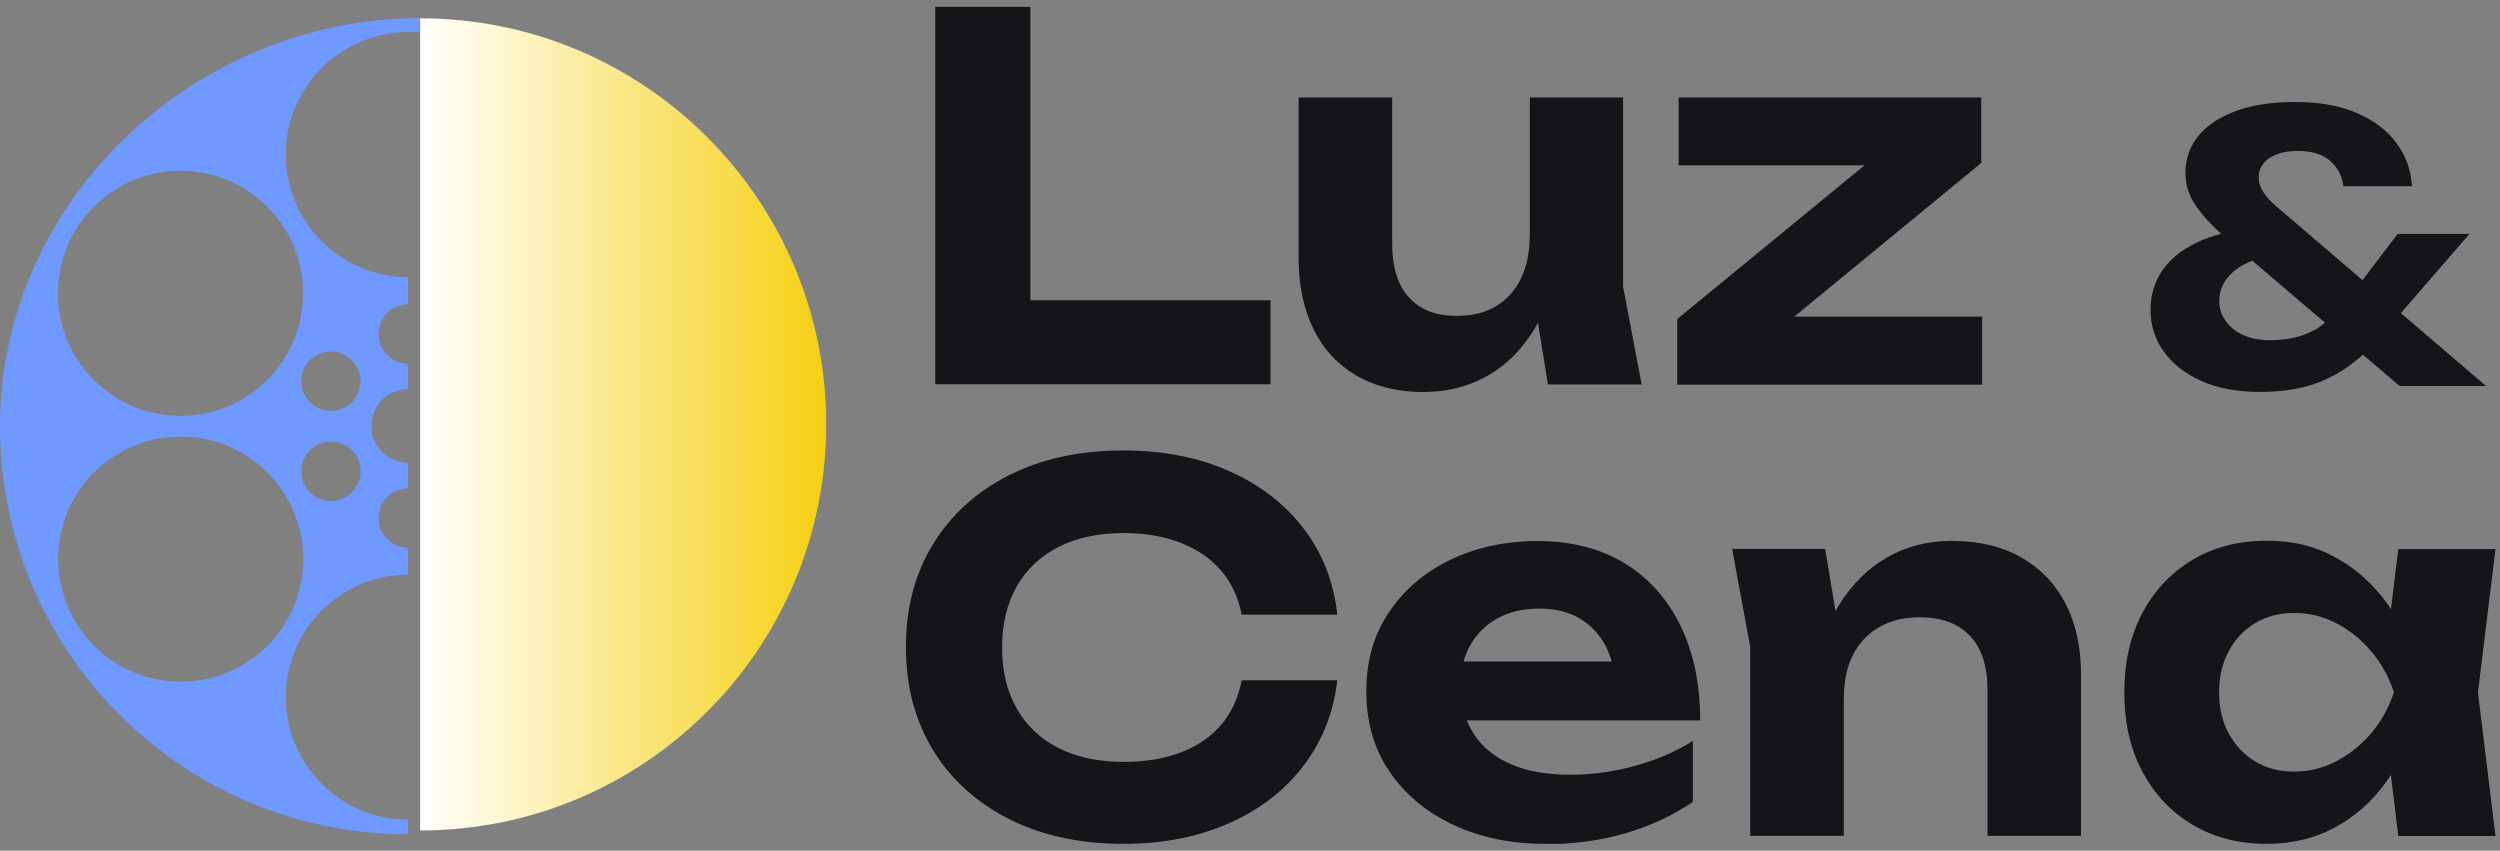
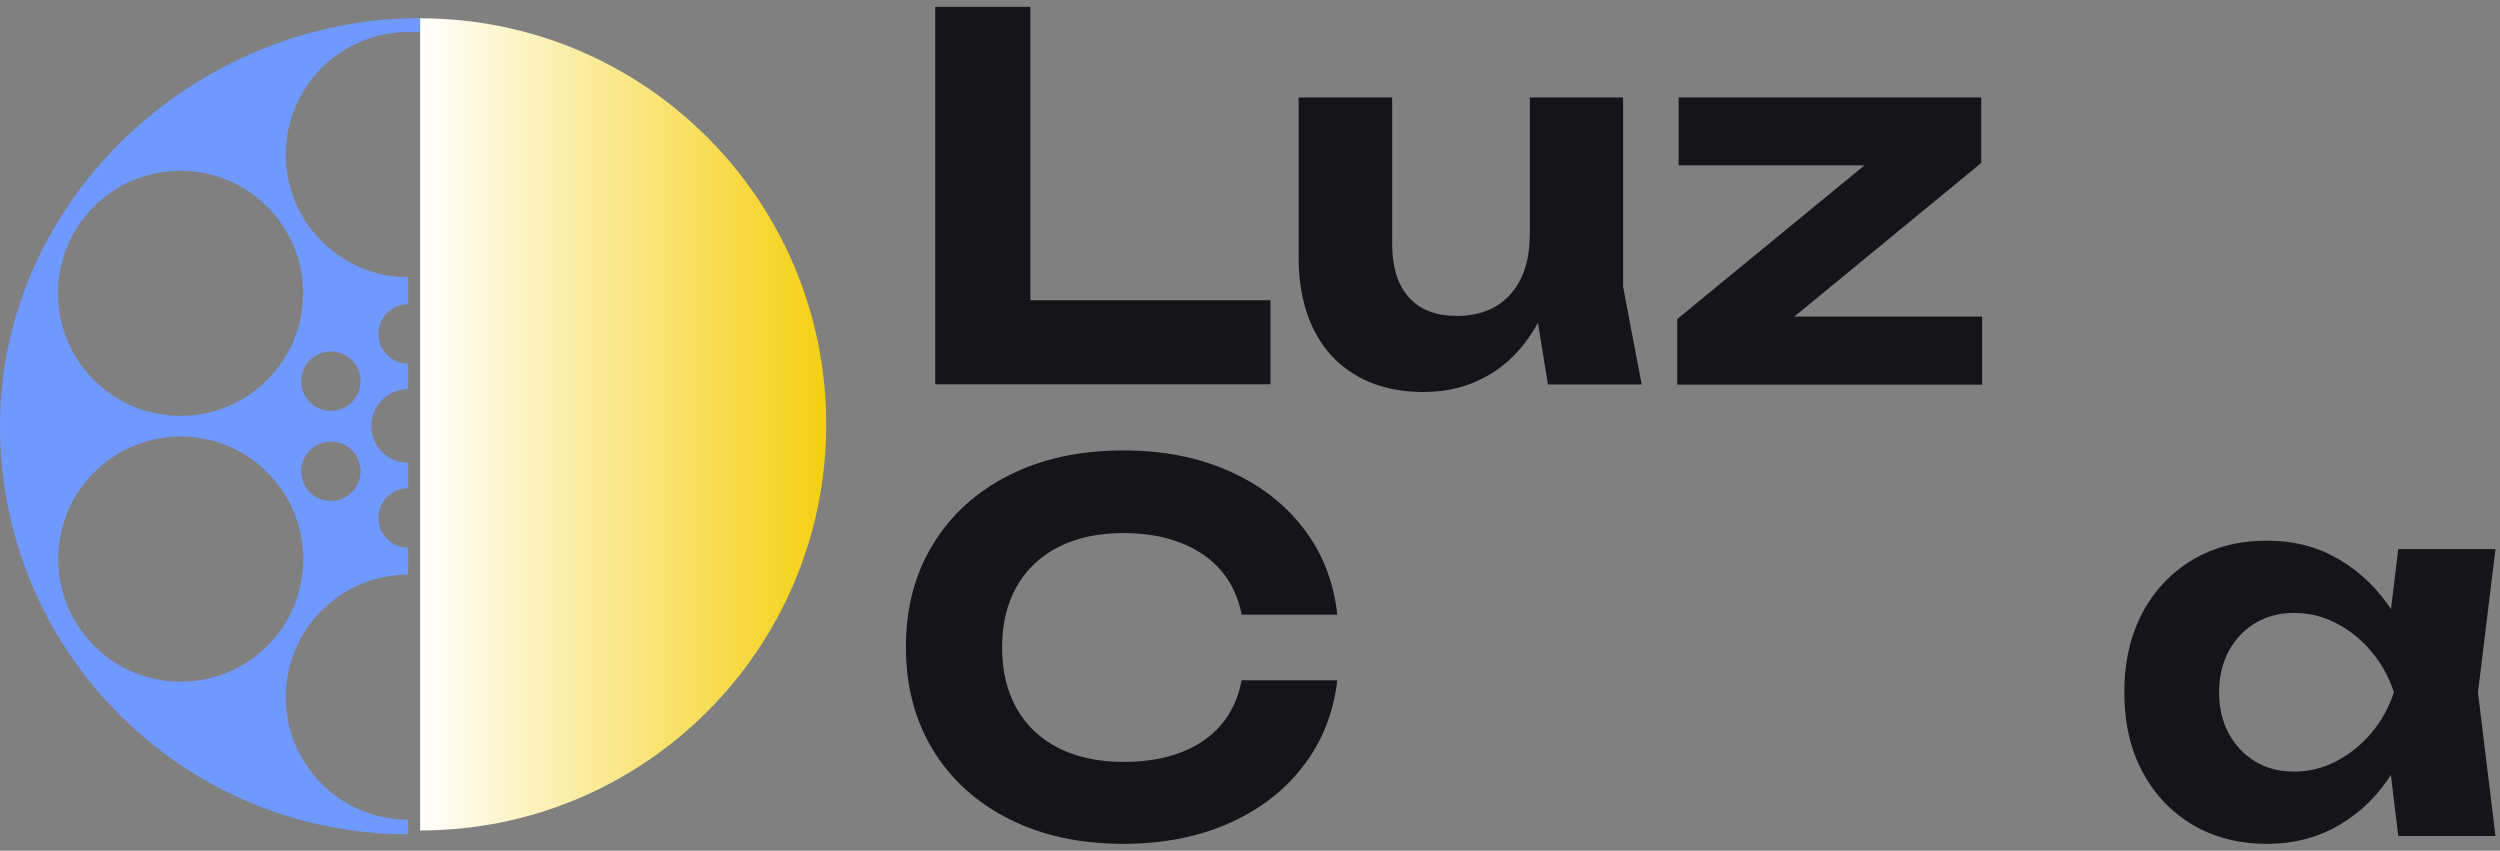
<svg xmlns="http://www.w3.org/2000/svg" width="144" height="49" viewBox="0 0 144 49" fill="none">
  <rect x="0" y="0" width="144" height="49" fill="#808080" stroke="none" />
  <g clip-path="url(#clip0_74_418)">
    <path d="M59.35 0.395V19.705L56.88 17.295H73.18V22.135H53.87V0.395H59.35Z" fill="#151519" />
    <path d="M82.08 22.585C80.55 22.585 79.24 22.275 78.15 21.645C77.06 21.015 76.23 20.125 75.66 18.965C75.09 17.805 74.8 16.435 74.8 14.845V5.615H80.19V14.055C80.19 15.385 80.51 16.415 81.15 17.125C81.79 17.845 82.71 18.195 83.9 18.195C84.79 18.195 85.54 18.015 86.16 17.645C86.78 17.275 87.26 16.745 87.6 16.055C87.94 15.355 88.11 14.535 88.11 13.585L89.79 14.485C89.6 16.225 89.14 17.695 88.41 18.905C87.68 20.115 86.78 21.025 85.68 21.645C84.59 22.265 83.38 22.575 82.07 22.575L82.08 22.585ZM89.16 22.145L88.12 15.705V5.615H93.49V16.515L94.56 22.145H89.17H89.16Z" fill="#151519" />
    <path d="M96.61 22.145V18.375L108.38 8.715L112.09 9.525H96.69V5.615H114.12V9.385L102.37 19.045L99.21 18.235H114.17V22.155H96.6L96.61 22.145Z" fill="#151519" />
-     <path d="M143.2 22.235L138.29 18.035L142.24 13.475H138.1L136.08 16.135L131.1 11.875C130.74 11.565 130.49 11.275 130.33 11.005C130.17 10.745 130.1 10.485 130.1 10.245C130.1 9.915 130.19 9.645 130.38 9.415C130.56 9.185 130.82 9.005 131.16 8.885C131.49 8.755 131.9 8.695 132.37 8.695C133.17 8.695 133.78 8.885 134.22 9.265C134.65 9.645 134.91 10.135 134.98 10.725H138.93C138.87 9.795 138.58 8.975 138.04 8.245C137.51 7.515 136.75 6.945 135.76 6.515C134.78 6.085 133.6 5.875 132.21 5.875C130.82 5.875 129.73 6.045 128.78 6.395C127.83 6.745 127.11 7.225 126.62 7.835C126.13 8.445 125.88 9.155 125.88 9.975C125.88 10.645 126.08 11.275 126.49 11.865C126.87 12.415 127.36 12.945 127.94 13.465C127.4 13.605 126.91 13.785 126.48 13.995C125.58 14.445 124.92 14.995 124.5 15.655C124.08 16.315 123.87 17.035 123.87 17.835C123.87 18.735 124.12 19.535 124.63 20.245C125.14 20.955 125.86 21.525 126.8 21.945C127.74 22.365 128.86 22.575 130.18 22.575C131.23 22.575 132.17 22.455 132.99 22.215C133.81 21.975 134.57 21.595 135.28 21.095C135.55 20.895 135.83 20.675 136.1 20.425L138.22 22.235H143.22H143.2ZM133.33 18.995C132.65 19.395 131.78 19.595 130.75 19.595C130.15 19.595 129.64 19.495 129.2 19.295C128.77 19.095 128.43 18.825 128.19 18.475C127.95 18.125 127.83 17.745 127.83 17.335C127.83 16.695 128.09 16.145 128.61 15.675C128.91 15.405 129.29 15.185 129.73 15.015L133.92 18.585C133.73 18.725 133.55 18.885 133.35 19.005L133.33 18.995Z" fill="#151519" />
    <path d="M77.03 39.155C76.82 41.035 76.17 42.675 75.09 44.095C74.01 45.515 72.58 46.625 70.8 47.415C69.02 48.205 66.99 48.605 64.71 48.605C62.22 48.605 60.03 48.135 58.14 47.185C56.26 46.235 54.79 44.915 53.75 43.215C52.71 41.515 52.18 39.535 52.18 37.275C52.18 35.015 52.7 33.035 53.75 31.335C54.79 29.635 56.26 28.305 58.14 27.365C60.03 26.415 62.21 25.945 64.71 25.945C66.99 25.945 69.02 26.345 70.8 27.135C72.58 27.925 74.01 29.035 75.09 30.445C76.17 31.855 76.82 33.505 77.03 35.405H71.52C71.33 34.415 70.94 33.575 70.35 32.885C69.76 32.185 68.99 31.655 68.03 31.275C67.07 30.895 65.97 30.705 64.71 30.705C63.26 30.705 62.01 30.975 60.97 31.505C59.93 32.035 59.12 32.795 58.56 33.785C58 34.775 57.72 35.945 57.72 37.295C57.72 38.645 58 39.815 58.56 40.805C59.12 41.795 59.92 42.555 60.97 43.085C62.02 43.615 63.26 43.885 64.71 43.885C65.97 43.885 67.07 43.705 68.03 43.335C68.99 42.965 69.76 42.435 70.35 41.735C70.94 41.035 71.33 40.185 71.52 39.185H77.03V39.155Z" fill="#151519" />
-     <path d="M88.99 48.605C87.02 48.605 85.25 48.235 83.7 47.505C82.14 46.775 80.92 45.745 80.03 44.435C79.14 43.125 78.7 41.585 78.7 39.825C78.7 38.065 79.12 36.595 79.98 35.305C80.83 34.015 82 32.995 83.5 32.265C85 31.535 86.69 31.165 88.59 31.165C90.49 31.165 92.19 31.595 93.58 32.445C94.97 33.295 96.04 34.495 96.8 36.045C97.55 37.595 97.93 39.405 97.93 41.495H83.02V38.105H94.97L93.03 39.325C92.97 38.415 92.75 37.645 92.38 37.015C92 36.385 91.5 35.905 90.89 35.565C90.27 35.225 89.54 35.055 88.69 35.055C87.76 35.055 86.96 35.235 86.28 35.605C85.6 35.975 85.08 36.485 84.7 37.145C84.32 37.805 84.13 38.565 84.13 39.435C84.13 40.535 84.38 41.475 84.87 42.245C85.36 43.015 86.08 43.605 87.02 44.015C87.96 44.425 89.1 44.625 90.46 44.625C91.7 44.625 92.93 44.455 94.17 44.115C95.41 43.775 96.52 43.295 97.51 42.675V46.185C96.39 46.955 95.11 47.555 93.67 47.985C92.23 48.405 90.68 48.625 89.02 48.625L88.99 48.605Z" fill="#151519" />
-     <path d="M99.77 31.615H105.13L106.2 38.055V48.145H100.81V37.245L99.77 31.615ZM112.39 31.155C113.98 31.155 115.32 31.475 116.44 32.115C117.55 32.755 118.4 33.645 118.99 34.795C119.58 35.945 119.87 37.325 119.87 38.925V48.145H114.48V39.735C114.48 38.365 114.14 37.325 113.46 36.615C112.78 35.905 111.82 35.555 110.56 35.555C109.67 35.555 108.9 35.745 108.24 36.125C107.58 36.505 107.08 37.035 106.73 37.725C106.38 38.415 106.21 39.225 106.21 40.175L104.5 39.275C104.71 37.515 105.19 36.035 105.94 34.835C106.68 33.635 107.61 32.725 108.72 32.095C109.83 31.465 111.05 31.155 112.39 31.155Z" fill="#151519" />
    <path d="M139.47 39.875C139.18 41.635 138.63 43.165 137.82 44.475C137.01 45.785 135.98 46.795 134.75 47.515C133.51 48.245 132.12 48.605 130.57 48.605C128.95 48.605 127.52 48.235 126.29 47.505C125.06 46.775 124.1 45.755 123.4 44.445C122.7 43.135 122.36 41.615 122.36 39.875C122.36 38.135 122.71 36.615 123.4 35.305C124.1 33.995 125.06 32.985 126.29 32.245C127.52 31.515 128.94 31.145 130.57 31.145C132.2 31.145 133.51 31.505 134.75 32.235C135.99 32.965 137.02 33.975 137.84 35.265C138.66 36.565 139.21 38.095 139.48 39.875H139.47ZM127.82 39.875C127.82 40.765 128 41.555 128.37 42.235C128.74 42.925 129.25 43.465 129.89 43.855C130.54 44.255 131.29 44.445 132.14 44.445C132.99 44.445 133.8 44.245 134.56 43.855C135.32 43.455 136 42.915 136.58 42.235C137.16 41.545 137.6 40.765 137.89 39.875C137.6 38.985 137.16 38.195 136.58 37.515C136 36.825 135.33 36.285 134.56 35.895C133.8 35.495 132.99 35.305 132.14 35.305C131.29 35.305 130.54 35.505 129.89 35.895C129.24 36.295 128.73 36.835 128.37 37.515C128 38.205 127.82 38.985 127.82 39.875ZM138.14 48.145L137.41 42.145L138.19 39.885L137.41 37.655L138.14 31.625H143.74L142.73 39.885L143.74 48.155H138.14V48.145Z" fill="#151519" />
    <path d="M0 24.545C0 26.985 0.37 29.335 1.06 31.555C1.17 31.925 1.3 32.285 1.43 32.645C1.71 33.395 2.02 34.125 2.36 34.835C6.18 42.665 14.21 48.055 23.51 48.055V47.215C19.62 47.215 16.46 44.045 16.46 40.155C16.46 36.265 19.61 33.105 23.51 33.095V31.545C22.57 31.545 21.8 30.785 21.8 29.835C21.8 28.885 22.56 28.125 23.51 28.125V26.655C22.34 26.655 21.39 25.705 21.39 24.535C21.39 23.365 22.34 22.415 23.51 22.415V20.945C22.57 20.945 21.8 20.185 21.8 19.235C21.8 18.285 22.56 17.525 23.51 17.525V15.965C19.62 15.965 16.46 12.795 16.46 8.905C16.46 5.015 19.61 1.855 23.51 1.845H24.17L24.19 1.045C11.21 1.055 0 11.555 0 24.545ZM20.77 27.145C20.77 28.085 20.01 28.855 19.06 28.855C18.11 28.855 17.35 28.095 17.35 27.145C17.35 26.195 18.11 25.435 19.06 25.435C20.01 25.435 20.77 26.195 20.77 27.145ZM17.44 31.555C17.46 31.765 17.47 31.985 17.47 32.205C17.47 36.105 14.31 39.265 10.41 39.265C7.45 39.265 4.92 37.445 3.87 34.855C3.65 34.305 3.49 33.725 3.41 33.125C3.37 32.825 3.35 32.515 3.35 32.205C3.35 31.985 3.35 31.775 3.38 31.555C3.71 27.955 6.73 25.145 10.41 25.145C14.09 25.145 17.11 27.965 17.44 31.555ZM20.77 21.955C20.77 22.895 20.01 23.665 19.06 23.665C18.11 23.665 17.35 22.905 17.35 21.955C17.35 21.005 18.11 20.245 19.06 20.245C20.01 20.245 20.77 21.005 20.77 21.955ZM17.46 16.895C17.46 20.795 14.3 23.955 10.4 23.955C6.5 23.955 3.34 20.795 3.34 16.895C3.34 12.995 6.5 9.835 10.4 9.835C14.3 9.835 17.46 12.995 17.46 16.895Z" fill="#6F99FF" />
    <path d="M24.2 1.055C37.12 1.055 47.59 11.525 47.59 24.445C47.59 37.365 37.12 47.835 24.2 47.835V1.055Z" fill="url(#paint0_linear_74_418)" />
  </g>
  <defs>
    <linearGradient id="paint0_linear_74_418" x1="24.2" y1="24.445" x2="47.59" y2="24.445" gradientUnits="userSpaceOnUse">
      <stop stop-color="white" />
      <stop offset="1" stop-color="#F5D010" />
    </linearGradient>
    <clipPath id="clip0_74_418">
      <rect width="143.74" height="48.21" fill="white" transform="translate(0 0.395)" />
    </clipPath>
  </defs>
</svg>